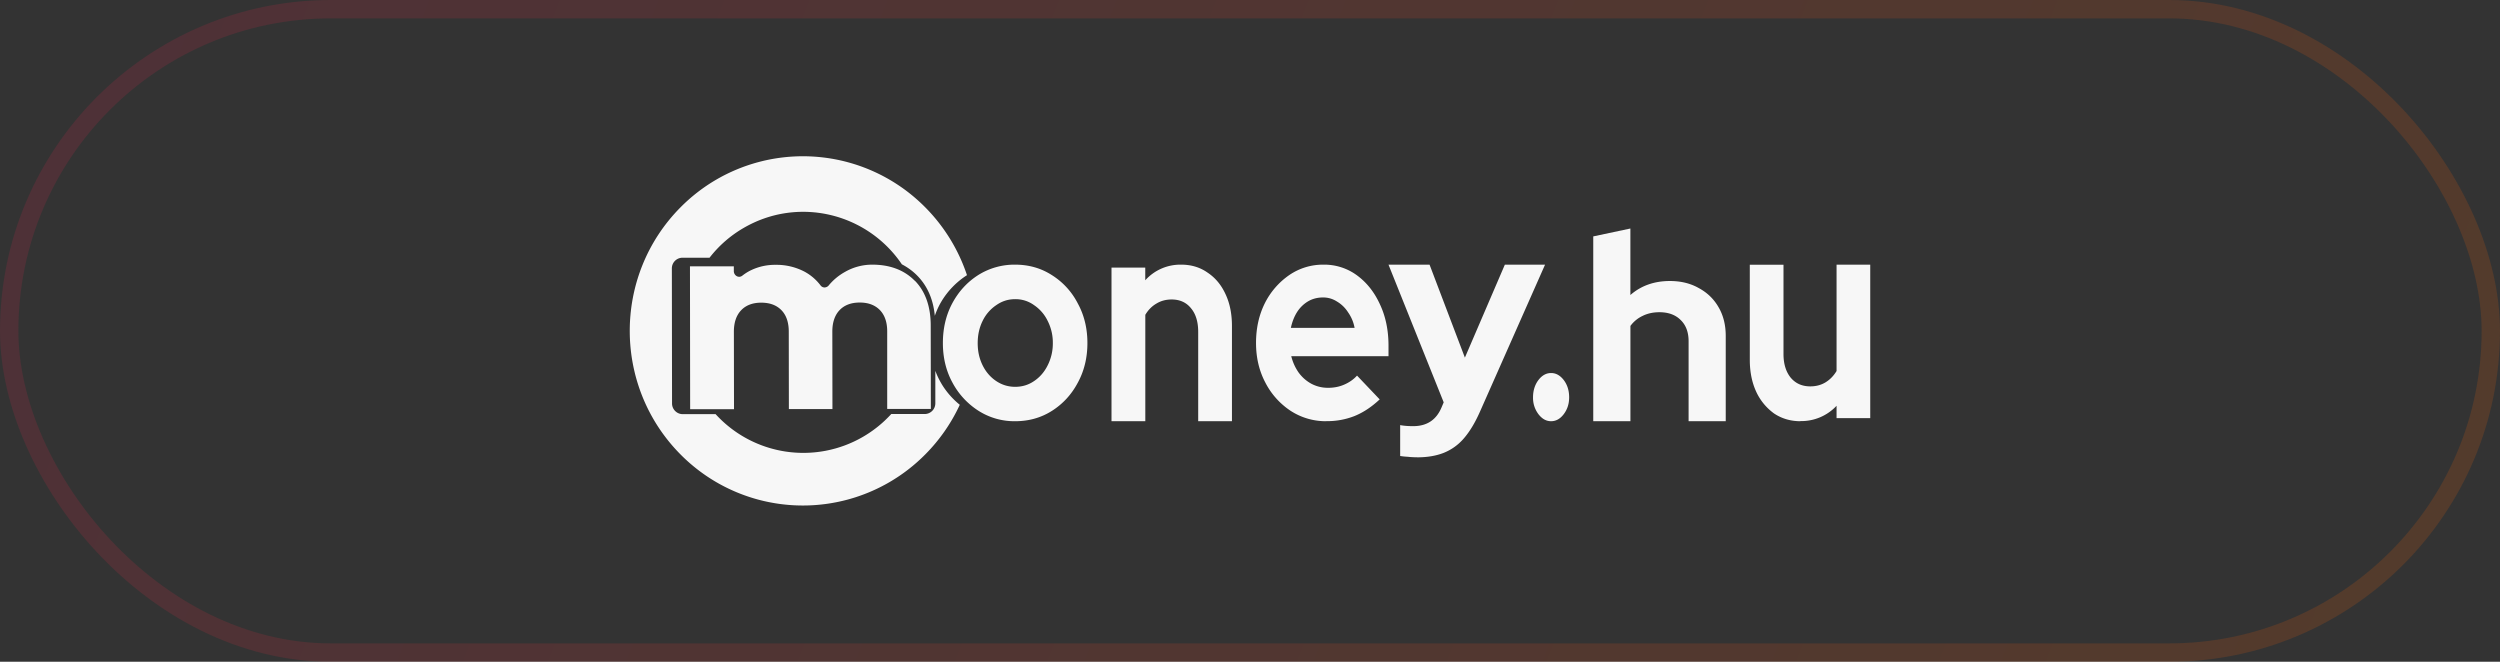
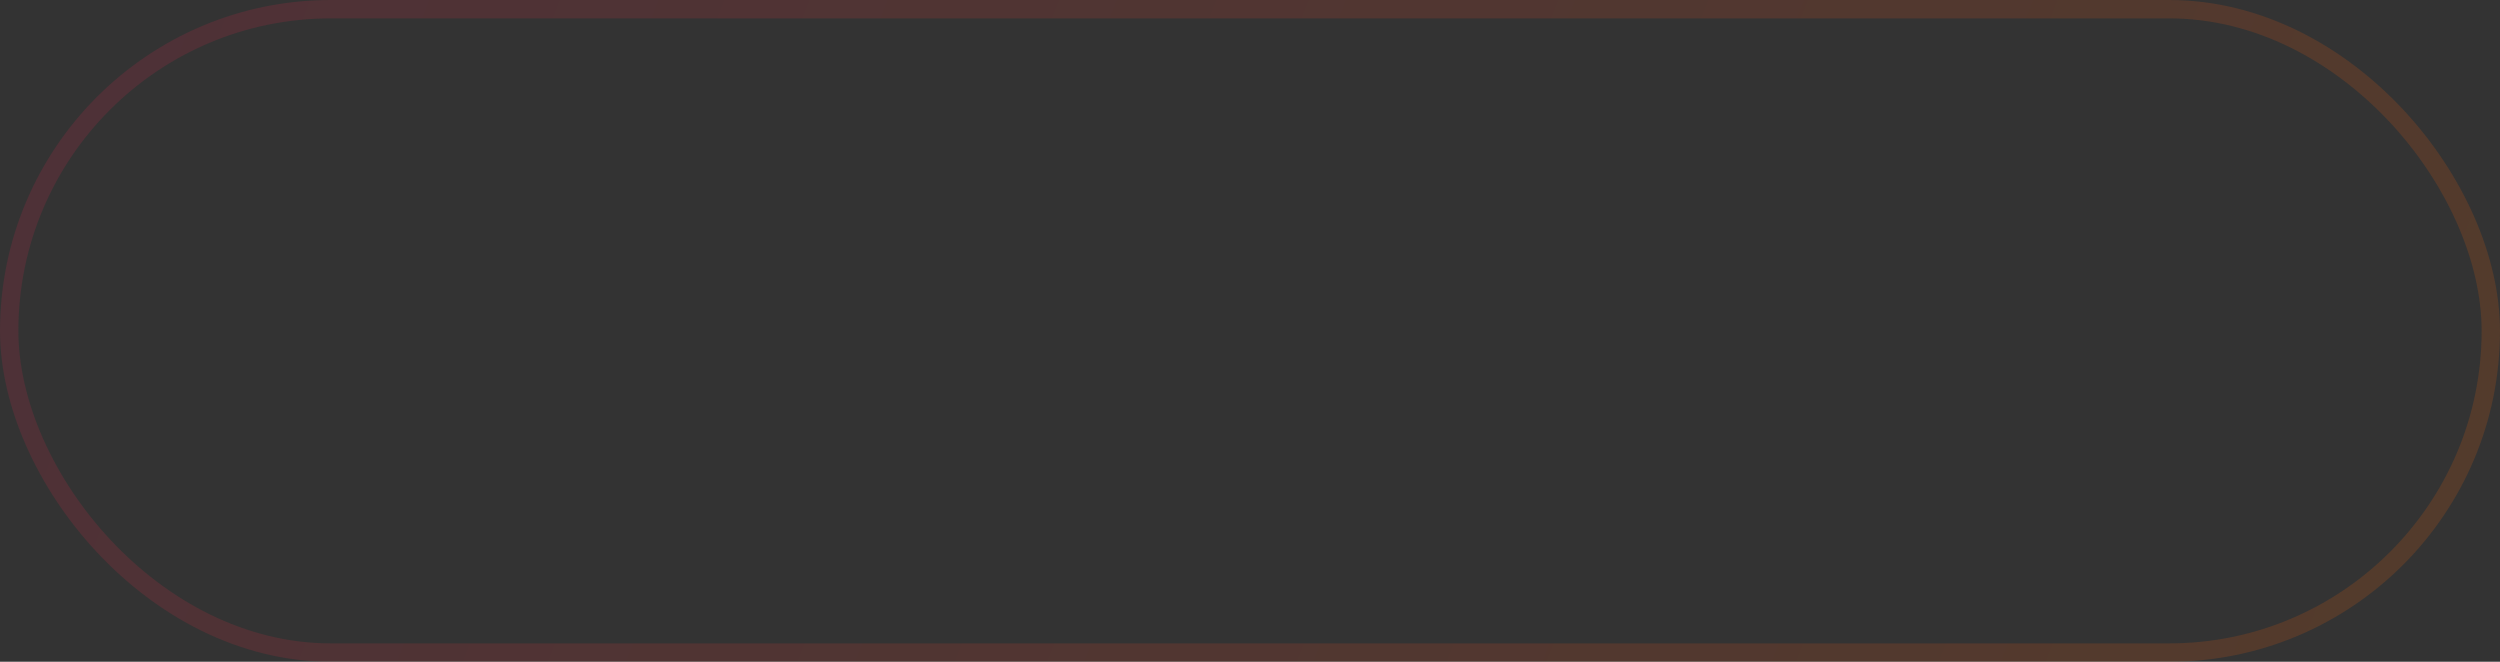
<svg xmlns="http://www.w3.org/2000/svg" width="136" height="36" viewBox="0 0 136 36" fill="none">
  <rect x="0" y="0" width="136" height="36" fill="#333333" stroke="none" />
  <rect x=".5" y=".5" width="135" height="35" rx="17.5" stroke="url(#z0jqdghura)" stroke-opacity=".16" />
-   <path d="M55.224 22.914a3.63 3.63 0 0 1-1.992-.566 4.11 4.11 0 0 1-1.415-1.528c-.35-.64-.524-1.358-.524-2.158 0-.8.168-1.517.508-2.157.35-.651.82-1.164 1.415-1.542a3.7 3.7 0 0 1 2.008-.566c.737 0 1.402.187 1.993.566a3.927 3.927 0 0 1 1.414 1.542c.35.64.524 1.358.524 2.157 0 .8-.175 1.518-.524 2.158-.34.64-.807 1.15-1.402 1.528-.594.378-1.261.566-2.008.566h.003zm0-1.871c.388 0 .73-.106 1.033-.315.311-.209.556-.492.734-.849a2.63 2.63 0 0 0 .283-1.213 2.6 2.6 0 0 0-.283-1.213 2.156 2.156 0 0 0-.734-.85 1.71 1.71 0 0 0-1.033-.328c-.388 0-.721.11-1.033.329a2.157 2.157 0 0 0-.734.849c-.178.357-.27.76-.27 1.213 0 .453.089.845.27 1.213.178.357.423.64.734.849.312.209.655.315 1.033.315zM60.466 22.914v-8.355h1.836v.688a2.568 2.568 0 0 1 1.956-.85c.545 0 1.023.144 1.432.432.419.278.747.667.978 1.172.232.49.35 1.07.35 1.733v5.18h-1.836v-4.859c0-.544-.13-.973-.389-1.283-.258-.32-.61-.48-1.056-.48-.313 0-.59.076-.83.224-.241.14-.443.342-.602.61v5.788h-1.839zM72.153 22.914a3.506 3.506 0 0 1-1.946-.567 4.068 4.068 0 0 1-1.37-1.53c-.34-.642-.509-1.361-.509-2.162 0-.8.16-1.52.48-2.161a4.067 4.067 0 0 1 1.328-1.53 3.24 3.24 0 0 1 1.863-.567 3 3 0 0 1 1.824.584c.53.39.945.914 1.247 1.577.311.662.465 1.413.465 2.253v.567h-5.291c.083.326.215.62.397.882.191.262.425.468.7.617.283.149.584.22.905.22.32 0 .613-.057.878-.174.274-.117.508-.28.699-.49l1.232 1.294c-.438.411-.89.709-1.356.9a4.04 4.04 0 0 1-1.549.283l.003.004zm-1.93-5.077h3.467a2.12 2.12 0 0 0-.357-.85 1.796 1.796 0 0 0-.604-.585 1.37 1.37 0 0 0-.767-.22c-.283 0-.557.068-.794.206a1.79 1.79 0 0 0-.604.584c-.154.241-.27.532-.342.868v-.003zM77.087 24.876c-.177 0-.35-.01-.519-.029a3.526 3.526 0 0 1-.399-.041v-1.68c.196.038.432.057.708.057.742 0 1.254-.336 1.54-1.012l.12-.284-3.003-7.49h2.234l1.922 5.057 2.174-5.057h2.187l-3.55 8.018c-.266.598-.559 1.078-.871 1.437a2.815 2.815 0 0 1-1.094.784c-.405.16-.888.243-1.45.243v-.003zM86.673 22.914V12.86l2.02-.429v3.618c.579-.507 1.297-.762 2.151-.762.6 0 1.126.13 1.576.388.46.248.82.597 1.076 1.049.255.439.384.958.384 1.552v4.638h-2.02v-4.35c0-.488-.142-.872-.427-1.15-.284-.287-.672-.429-1.162-.429-.344 0-.648.068-.913.2a1.73 1.73 0 0 0-.663.546v5.183H86.673zM97.944 22.914c-.535 0-1.012-.14-1.43-.418a3.013 3.013 0 0 1-.976-1.185c-.231-.501-.349-1.081-.349-1.733V14.4h1.833v4.857c0 .533.13.962.387 1.282.268.321.625.48 1.07.48.303 0 .574-.069.814-.21.25-.15.453-.356.616-.626v-5.786h1.832v8.351h-1.832v-.674a2.623 2.623 0 0 1-1.965.833v.007zM49.767 15.277c-.57-.582-1.344-.877-2.302-.88h-.018a2.97 2.97 0 0 0-1.497.405c-.337.19-.63.435-.874.733a.307.307 0 0 1-.221.103.278.278 0 0 1-.219-.114 2.71 2.71 0 0 0-.87-.746 3.278 3.278 0 0 0-1.569-.371 3.009 3.009 0 0 0-1.329.287c-.171.08-.336.185-.486.302a.27.27 0 0 1-.303.027.317.317 0 0 1-.159-.278v-.255h-2.386l.01 7.769h2.386l-.007-4.218c0-.498.134-.89.397-1.164.262-.275.63-.412 1.094-.412.465 0 .83.137 1.095.408.265.271.4.663.4 1.162l.006 4.217h2.37l-.006-4.217c0-.499.134-.89.396-1.165.262-.274.63-.412 1.095-.412h.003c.462 0 .827.138 1.092.409.265.274.399.662.399 1.161v4.217h2.374l-.007-4.538c0-1.034-.293-1.855-.86-2.434l-.004.004z" fill="#F7F7F7" />
-   <path d="M51.218 20.876a4.238 4.238 0 0 1-.336-.702v1.765a.581.581 0 0 1-.58.584h-1.818a6.488 6.488 0 0 1-1.533 1.237 6.459 6.459 0 0 1-8.022-1.23h-1.79a.583.583 0 0 1-.58-.585l-.01-7.34a.58.58 0 0 1 .58-.585h1.47a6.403 6.403 0 0 1 1.854-1.619c2.962-1.726 6.708-.825 8.608 1.977.282.148.54.329.771.55.593.57.935 1.325 1.022 2.251.091-.262.204-.515.345-.755a4.37 4.37 0 0 1 1.405-1.455 9.501 9.501 0 0 0-2.267-3.687 9.364 9.364 0 0 0-13.32 0c-3.678 3.71-3.678 9.724 0 13.436a9.364 9.364 0 0 0 13.32 0 9.457 9.457 0 0 0 1.875-2.697 4.375 4.375 0 0 1-.994-1.142v-.003zM84.38 22.914c-.267 0-.496-.13-.692-.387a1.466 1.466 0 0 1-.291-.916c0-.354.097-.675.29-.932.194-.256.425-.386.692-.386.267 0 .496.13.692.386.193.257.291.567.291.932 0 .364-.098.657-.291.916-.194.257-.425.387-.692.387z" fill="#F7F7F7" />
  <defs>
    <linearGradient id="z0jqdghura" x1="0" y1="0" x2="129.921" y2="51.374" gradientUnits="userSpaceOnUse">
      <stop offset=".031" stop-color="#DC234B" />
      <stop offset="1" stop-color="#FE6602" />
    </linearGradient>
  </defs>
</svg>